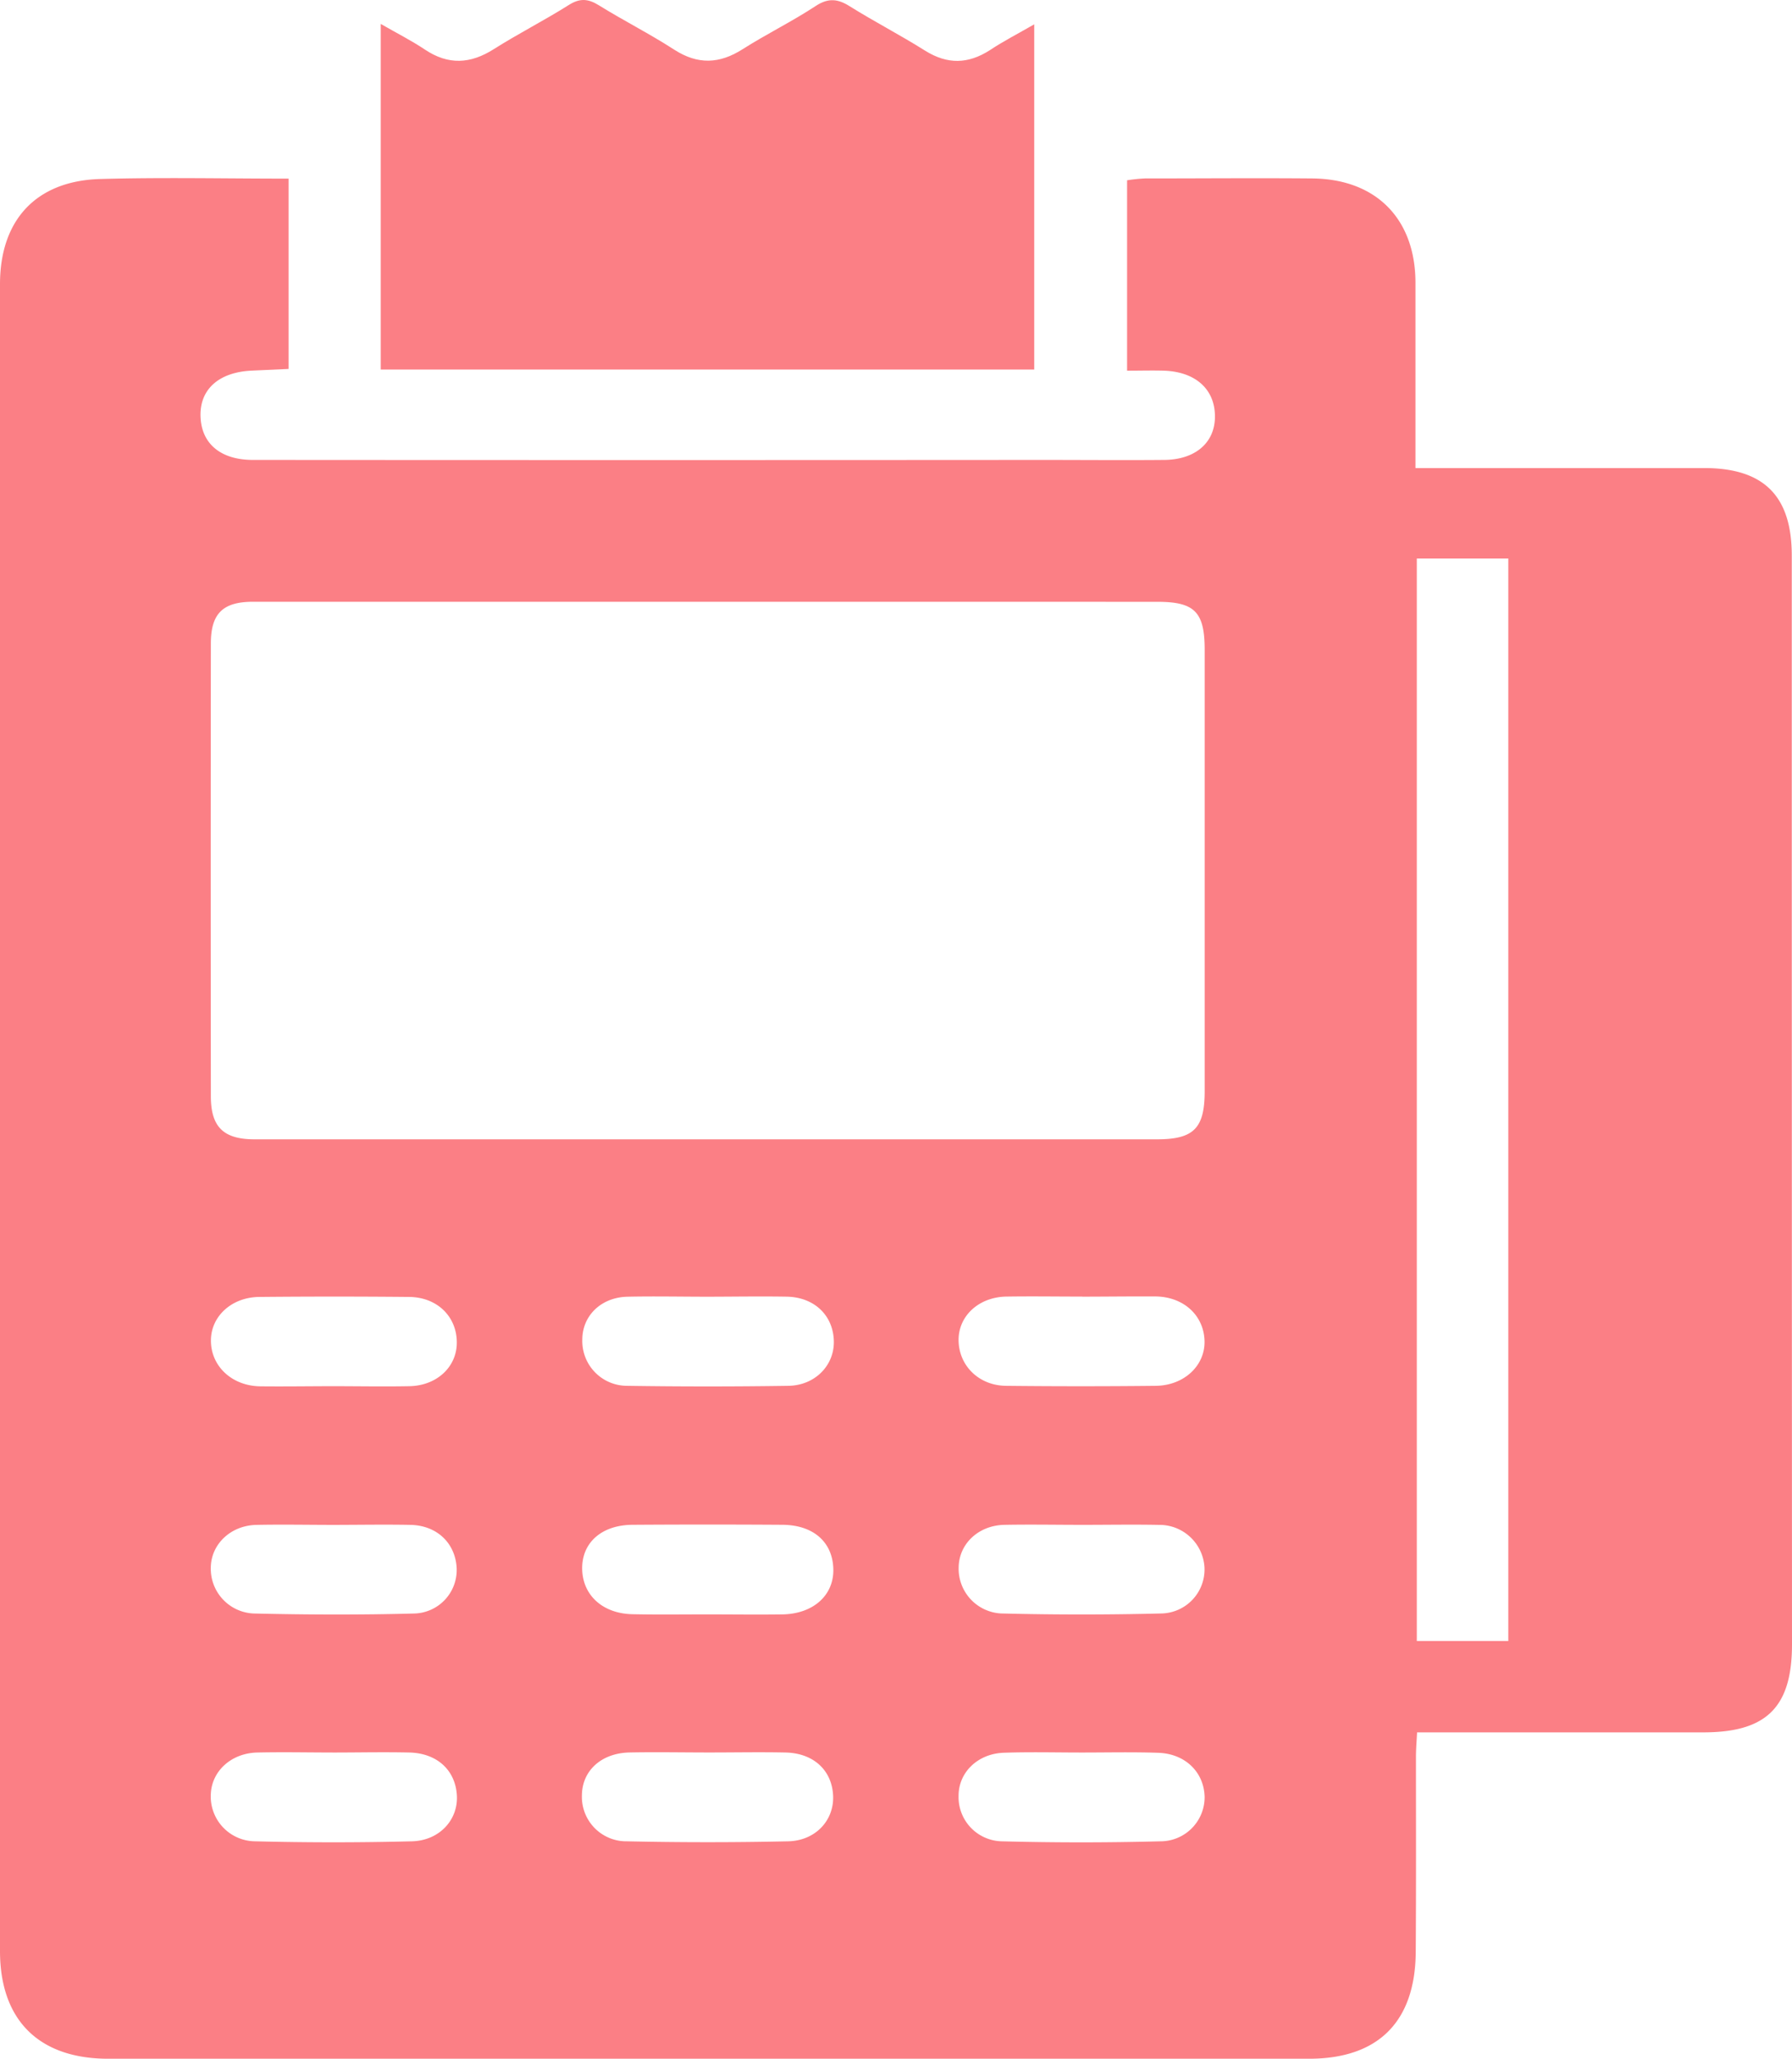
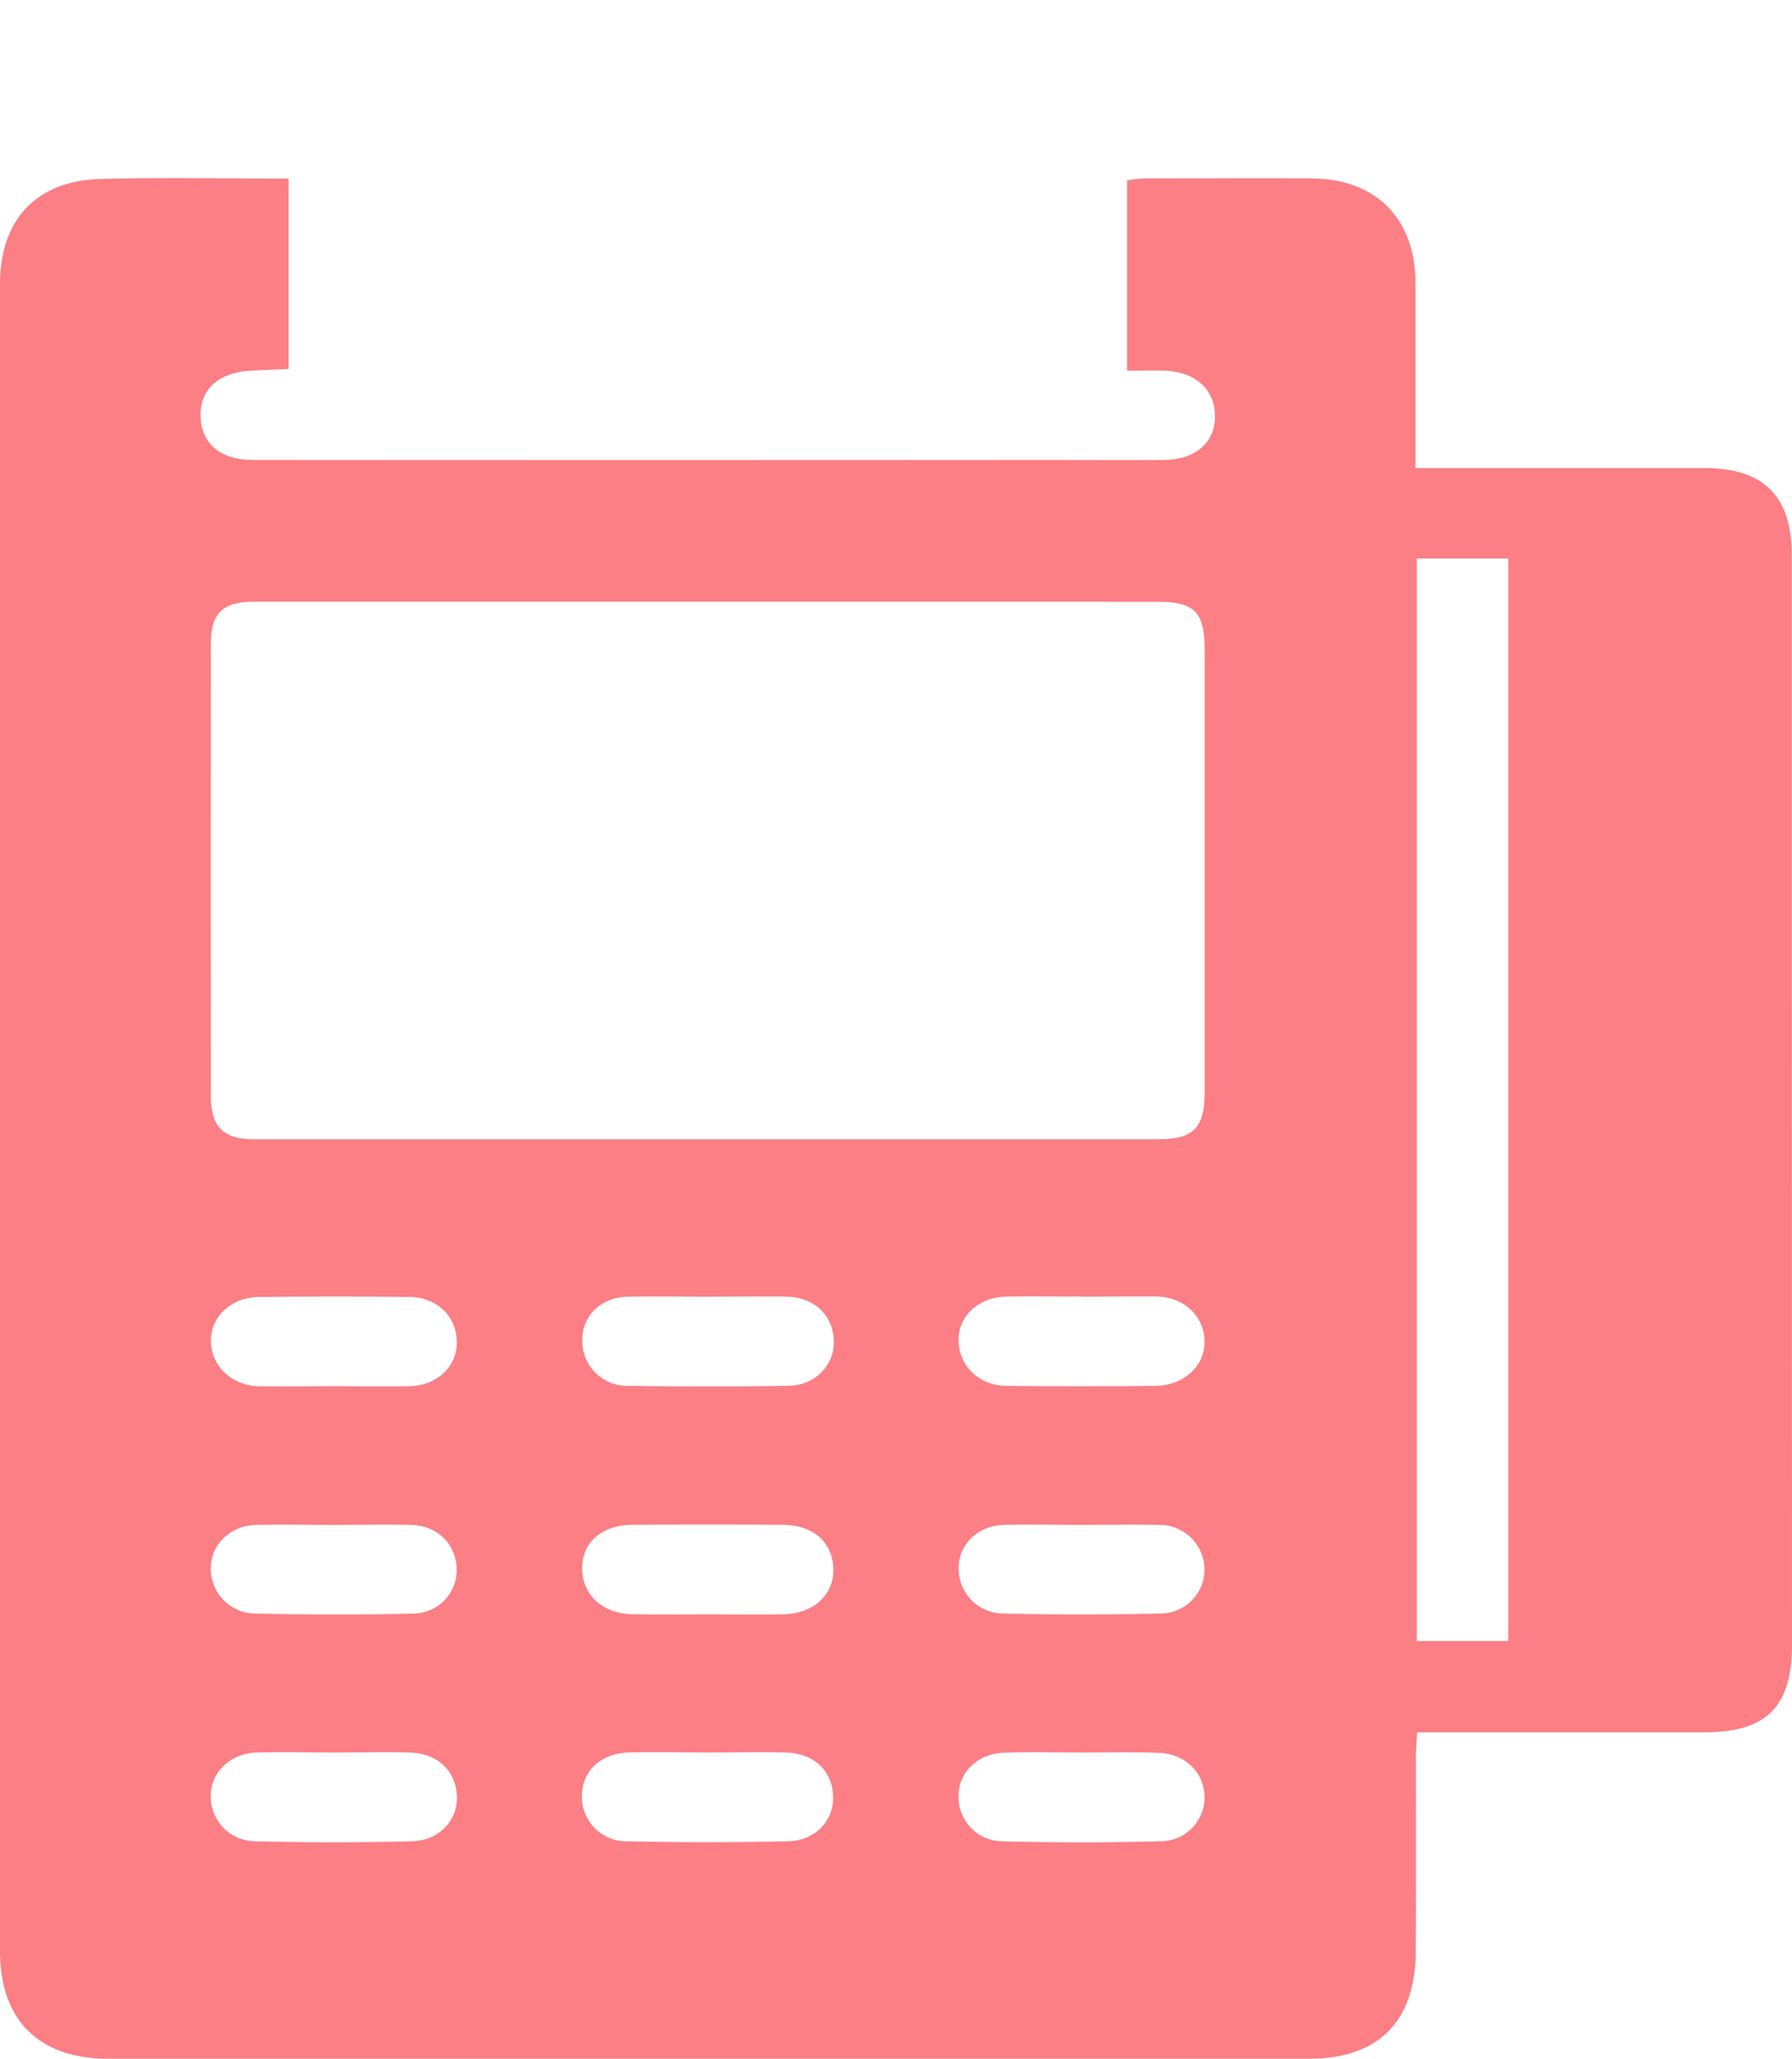
<svg xmlns="http://www.w3.org/2000/svg" viewBox="0 0 400.06 459.58">
  <defs>
    <style>.cls-1{fill:#fb7f85;}</style>
  </defs>
  <g id="Layer_2" data-name="Layer 2">
    <g id="Layer_1-2" data-name="Layer 1">
      <path class="cls-1" d="M64.43,39.87V82.35l-8.28.38c-7.19.35-11.44,4.06-11.39,9.93.06,6.23,4.35,10,11.71,10q88,.06,176,0c9.17,0,18.33.08,27.5,0,6.84-.08,11.14-3.78,11.26-9.42C271.37,87,267,83,259.9,82.74c-2.64-.08-5.29,0-8.28,0V40.24a37.13,37.13,0,0,1,3.94-.41c12.5,0,25-.11,37.5,0C307.27,40,316,48.91,316,63.15c0,13.5,0,27,0,41.32h5.4q29.49,0,59,0c13.39,0,19.61,6.23,19.61,19.56q0,121.52.05,243c0,14-5.66,19.63-19.7,19.65q-29,0-58,0h-6c-.1,2-.25,3.79-.25,5.53,0,14.51.05,29-.05,43.51-.11,15.56-8.38,23.8-23.79,23.81h-268C8.72,459.57,0,450.94,0,435.49q0-186,0-372.06c0-14.27,8-23,22.21-23.47C36.18,39.56,50.15,39.87,64.43,39.87Zm93.51,94.45q-50.71,0-101.44,0c-6.78,0-9.43,2.65-9.43,9.35q-.06,50.49,0,101c0,6.89,2.81,9.64,9.8,9.64q100.7,0,201.4,0c8.28,0,10.67-2.49,10.67-10.78q0-49.23,0-98.46c0-8.47-2.22-10.73-10.53-10.74Zm158.36-9.65V366.29h20.43V124.67ZM158.1,289.44c-6,0-12-.13-18,0S130,293.78,130,299a10,10,0,0,0,10,10.33q18,.27,36,0c6-.09,10.33-4.62,10.15-10.08-.18-5.66-4.35-9.68-10.45-9.82C169.75,289.33,163.92,289.43,158.1,289.44Zm-.39,70.91c5.66,0,11.32.08,17,0,6.84-.13,11.41-4.24,11.33-10-.09-6.06-4.36-9.92-11.27-10q-16.73-.11-33.45,0c-7,0-11.44,4-11.35,9.85s4.58,10,11.29,10.11C146.73,360.43,152.22,360.35,157.71,360.35Zm.77,30.82c-6,0-12-.12-18,0-6.32.16-10.55,4.14-10.57,9.6A9.92,9.92,0,0,0,140,411q18,.39,35.94,0c6.17-.14,10.28-4.72,10.05-10.16-.24-5.65-4.32-9.5-10.56-9.66C169.8,391.06,164.14,391.17,158.48,391.17ZM74,309.41c5.83,0,11.65.11,17.47,0,6.12-.15,10.53-4.36,10.51-9.75,0-5.78-4.37-10.11-10.63-10.17q-16.72-.16-33.44,0c-6.11.05-10.68,4.2-10.82,9.48-.15,5.79,4.52,10.35,10.94,10.47C63.32,309.5,68.65,309.42,74,309.41Zm167.62-20c-5.65,0-11.31-.09-17,0-6.12.13-10.6,4.3-10.62,9.64,0,5.69,4.45,10.21,10.59,10.28q16.71.18,33.43,0c6.32-.07,11-4.5,10.89-9.95-.12-5.7-4.58-9.89-10.86-10C252.57,289.35,247.08,289.42,241.59,289.43ZM74.72,340.37c-5.82,0-11.64-.12-17.46,0s-10.14,4.37-10.2,9.52a10,10,0,0,0,9.58,10.26c12,.28,24,.32,35.92,0a9.72,9.72,0,0,0,9.38-10.3c-.36-5.47-4.42-9.34-10.25-9.48C86,340.26,80.38,340.36,74.72,340.37Zm166.84,50.81v0c-5.82,0-11.65-.15-17.46.05S214,395.6,214,400.83A9.87,9.87,0,0,0,223.65,411q17.68.46,35.41,0a9.86,9.86,0,0,0,9.87-9.89c-.13-5.56-4.34-9.69-10.41-9.87C252.87,391.05,247.21,391.18,241.56,391.18Zm.15-50.82c-5.82,0-11.64-.11-17.46,0s-10.14,4.24-10.23,9.45a10,10,0,0,0,9.46,10.33q18,.45,35.92,0a9.83,9.83,0,0,0,9.5-10.23,10.07,10.07,0,0,0-10.23-9.54C253,340.26,247.37,340.36,241.71,340.36ZM74.91,391.18c-5.82,0-11.65-.13-17.47,0s-10.2,4.16-10.38,9.34A10,10,0,0,0,57,411q17.44.44,34.92,0c6.16-.14,10.34-4.77,10.08-10.15-.28-5.66-4.35-9.5-10.58-9.67C85.89,391.06,80.4,391.17,74.91,391.18Z" />
-       <path class="cls-1" d="M85,82.49V5.34c3.64,2.09,6.88,3.73,9.87,5.73,5.21,3.48,10.13,3.22,15.35-.09,5.48-3.47,11.29-6.41,16.77-9.87,2.48-1.57,4.32-1.41,6.72.08,5.51,3.42,11.33,6.35,16.77,9.87,5.29,3.42,10.12,3.23,15.33-.09s11.05-6.18,16.32-9.65c2.85-1.87,5-1.56,7.63.12,5.5,3.43,11.28,6.41,16.77,9.87,5,3.12,9.6,3,14.45-.11,3-2,6.24-3.65,9.91-5.77V82.49Z" />
    </g>
  </g>
</svg>